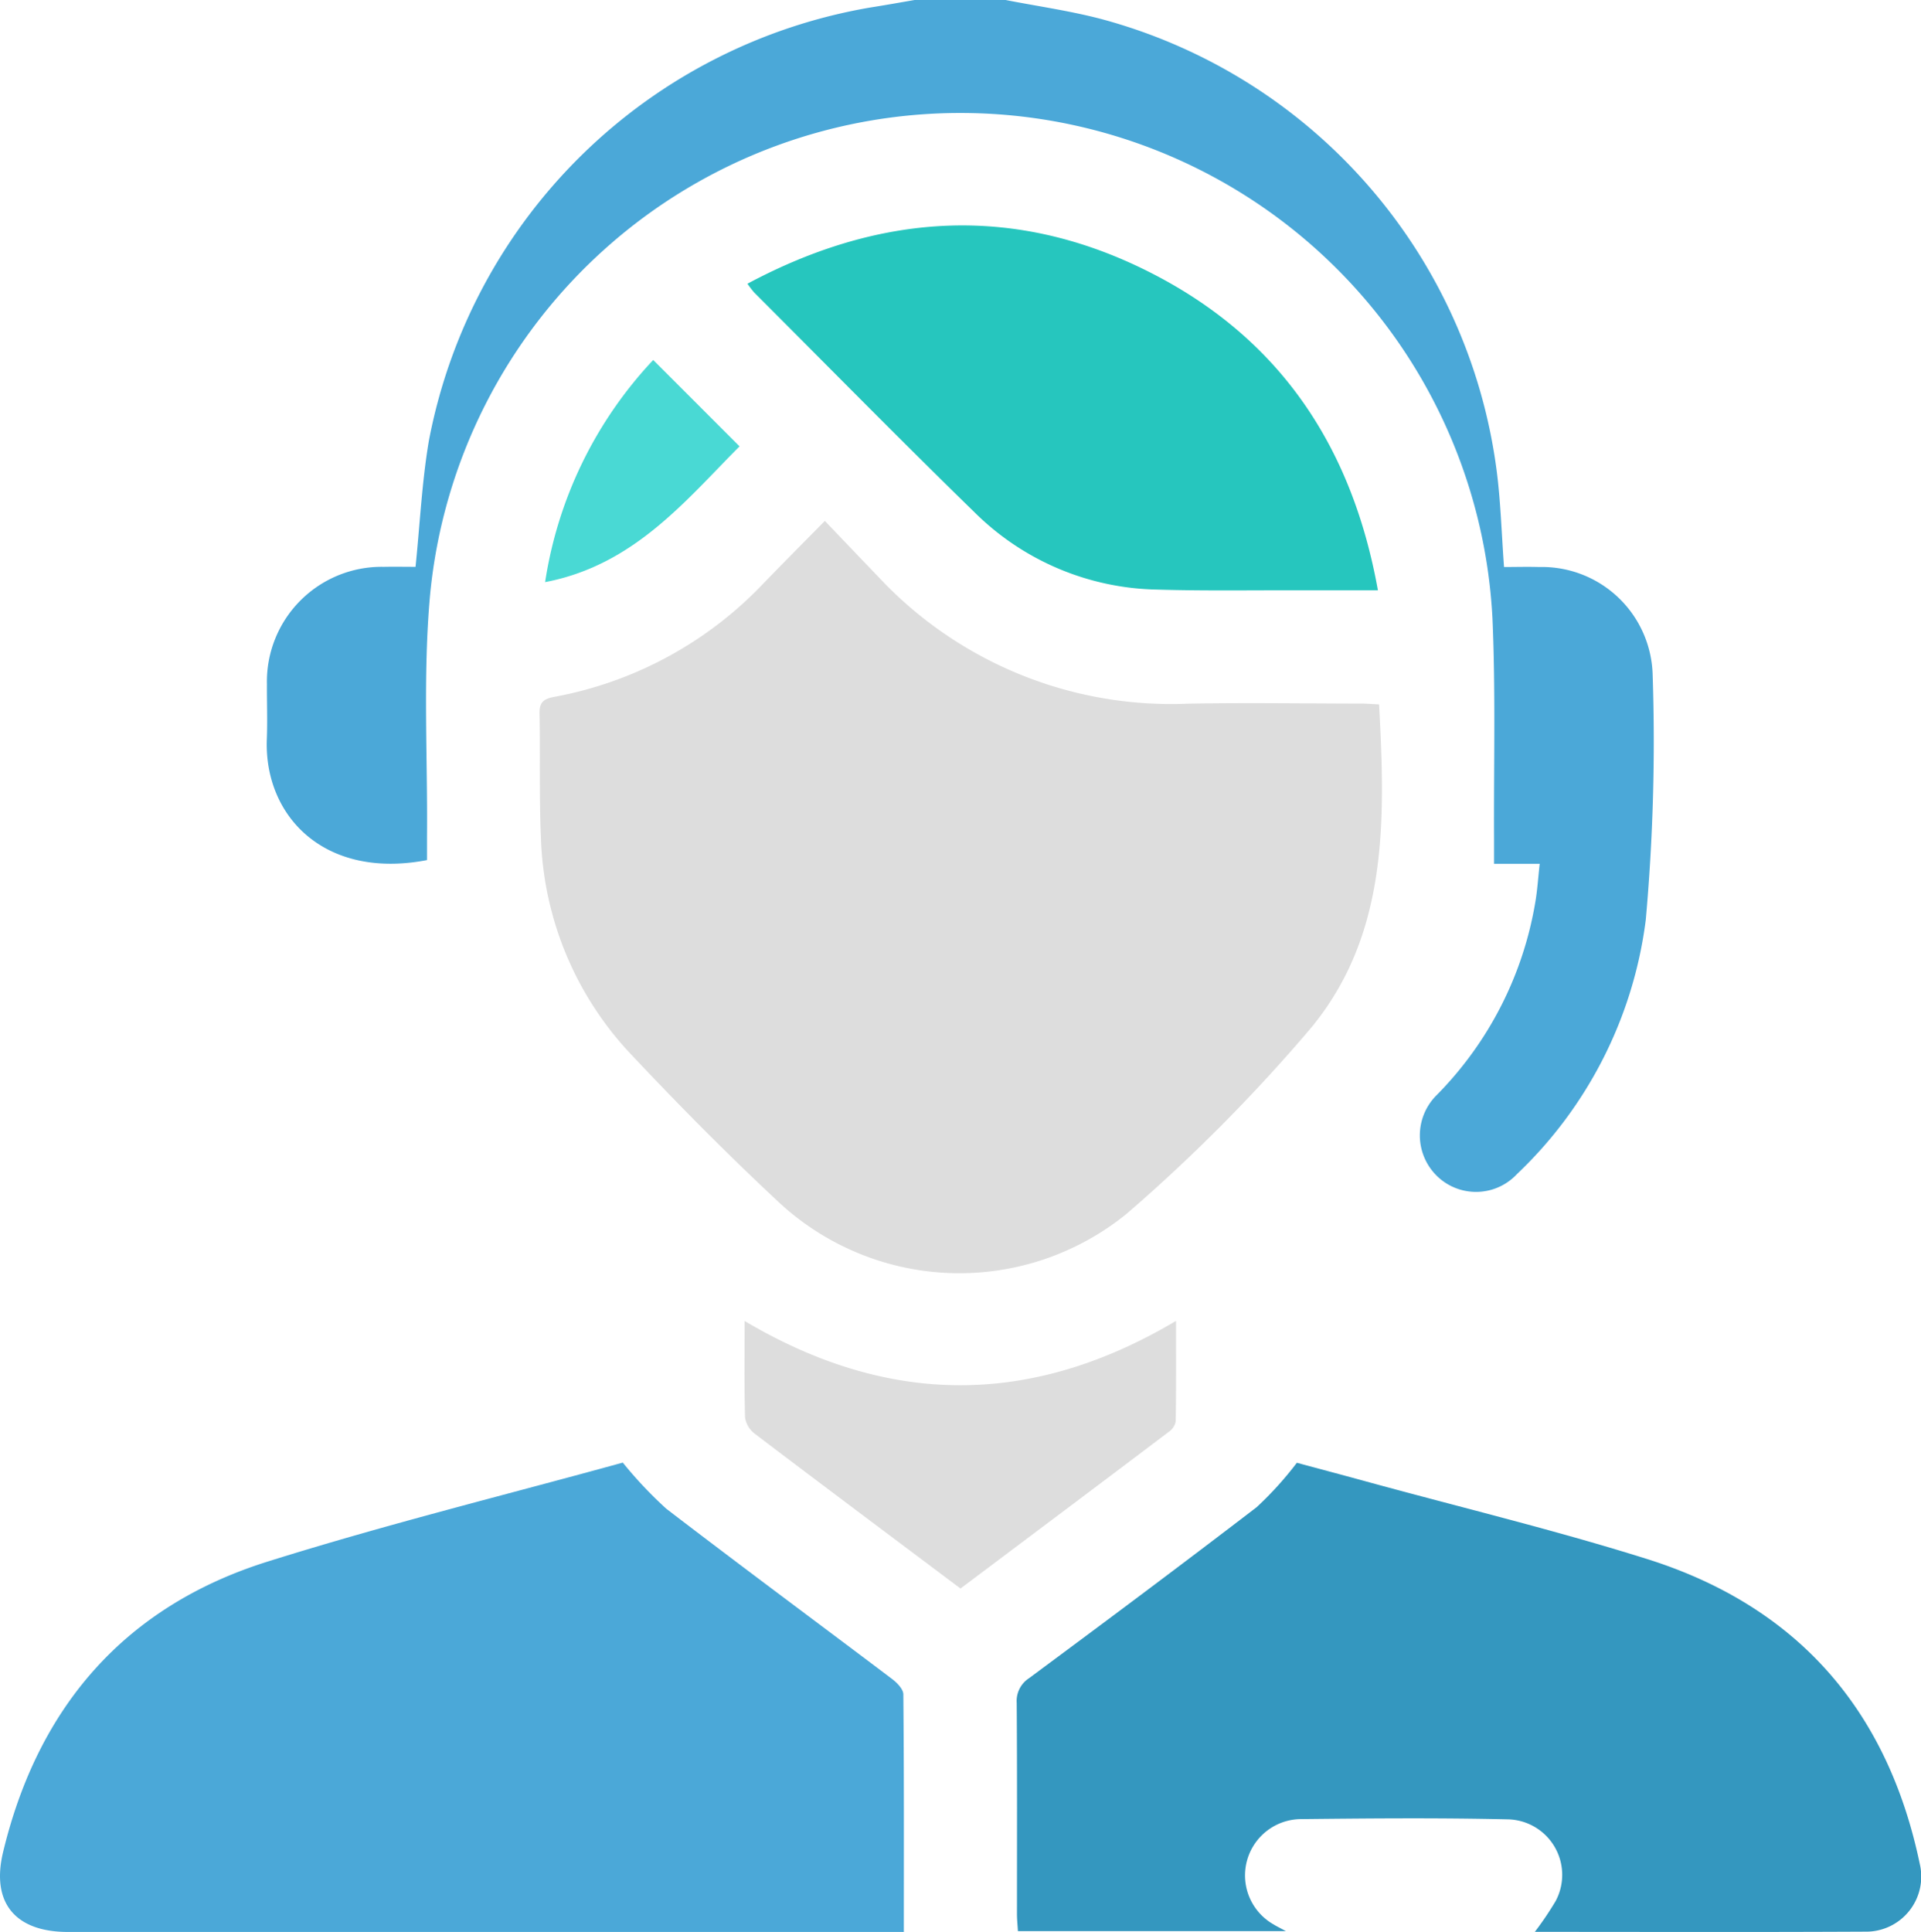
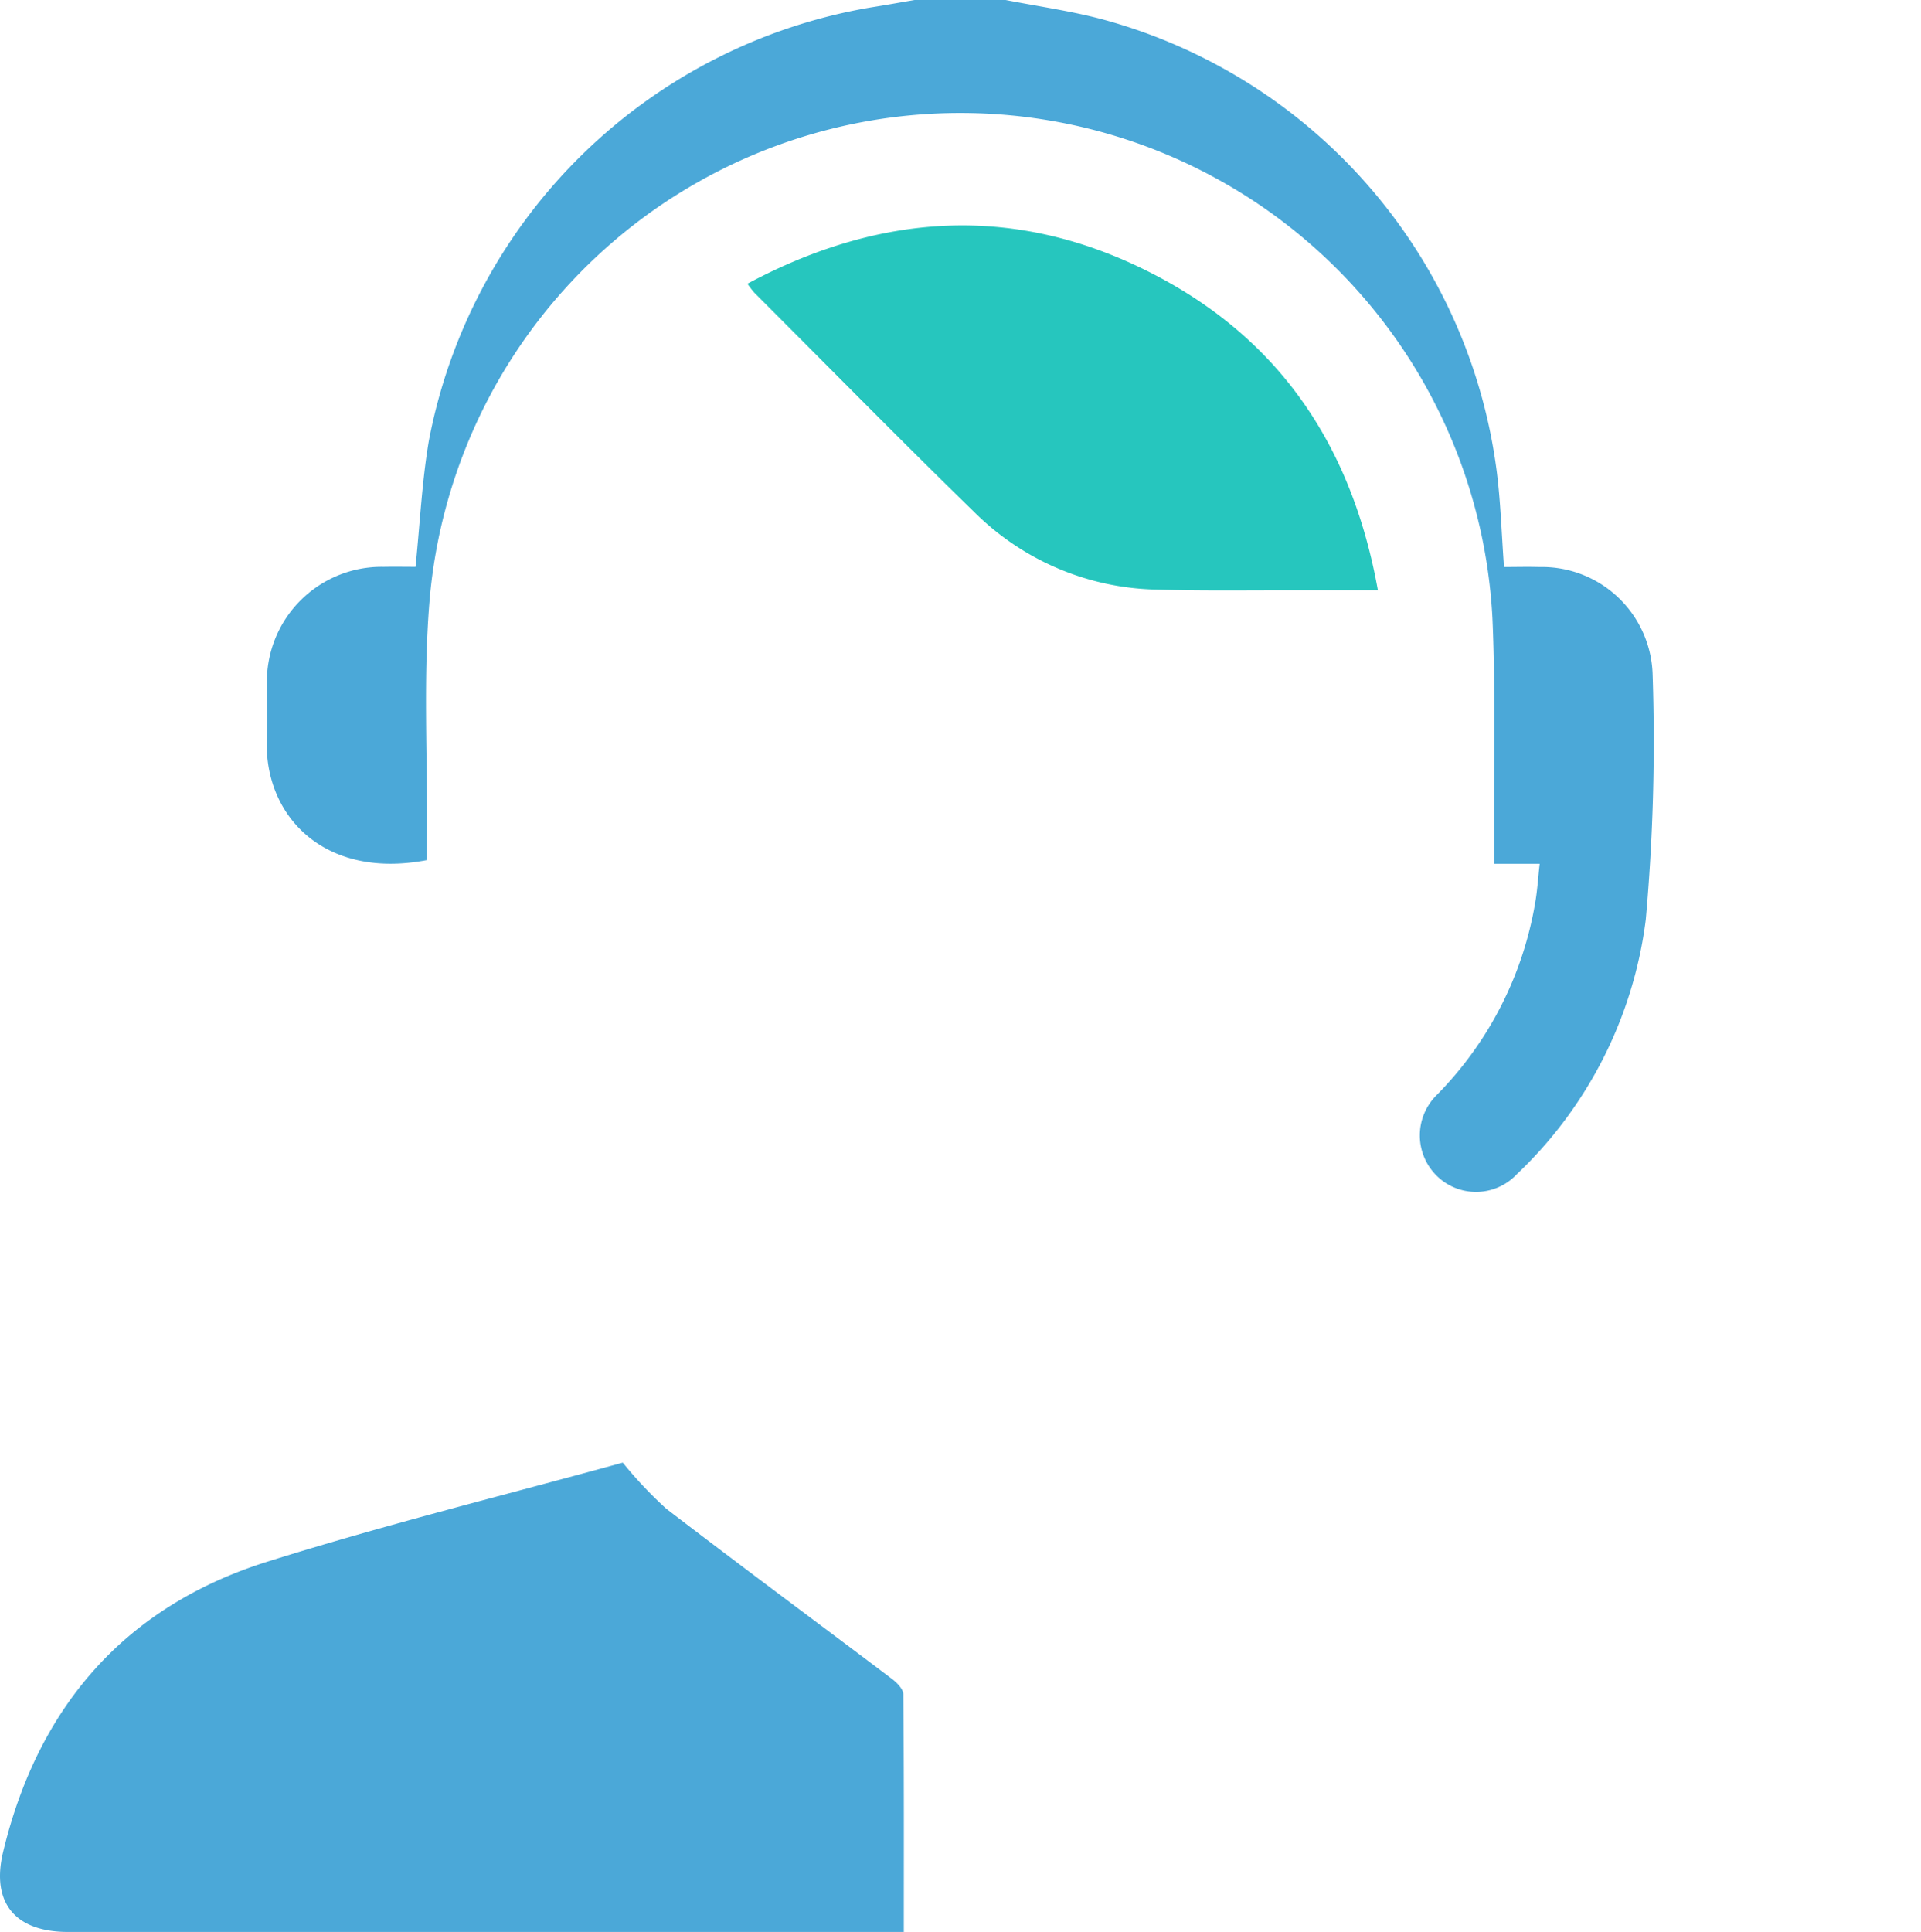
<svg xmlns="http://www.w3.org/2000/svg" width="95.741" height="96.275" viewBox="0 0 95.741 96.275">
  <g id="グループ_5992" data-name="グループ 5992" transform="translate(-1050 -1993.851)">
    <path id="パス_10361" data-name="パス 10361" d="M463.984,956.91c1.59.312,3.2.536,4.766.948a26.9,26.9,0,0,1,19.708,22.518c.2,1.545.242,3.11.366,4.79.575,0,1.161-.018,1.746,0a5.52,5.52,0,0,1,5.661,5.389,99.377,99.377,0,0,1-.343,12.194,21.126,21.126,0,0,1-6.42,12.669,2.787,2.787,0,0,1-3.975.107,2.825,2.825,0,0,1-.023-4.046,17.857,17.857,0,0,0,4.931-9.725c.089-.554.123-1.116.2-1.8h-2.274c0-.486,0-.854,0-1.222-.019-3.665.081-7.337-.079-11a26.553,26.553,0,0,0-52.95-1.172c-.36,3.98-.119,8.015-.153,12.026,0,.4,0,.8,0,1.185-5.119.986-8.131-2.2-7.982-6.037.035-.908,0-1.818.005-2.726a5.719,5.719,0,0,1,5.819-5.851c.555-.01,1.11,0,1.587,0,.222-2.171.319-4.237.661-6.263a27.029,27.029,0,0,1,22.034-21.615c.737-.115,1.47-.248,2.2-.373Z" transform="translate(636.136 1036.941)" fill="#4ba8d8" />
-     <path id="パス_10362" data-name="パス 10362" d="M489.416,1005.024c.316,5.883.466,11.7-3.639,16.413a84.385,84.385,0,0,1-8.947,8.975,13.214,13.214,0,0,1-17.459-.7c-2.472-2.308-4.855-4.72-7.174-7.183a16.458,16.458,0,0,1-4.553-10.85c-.091-2.065-.029-4.135-.069-6.2-.011-.555.193-.73.731-.83a19.157,19.157,0,0,0,10.467-5.695c.956-.987,1.926-1.961,3.02-3.073.927.969,1.786,1.871,2.65,2.768a19.957,19.957,0,0,0,15.416,6.34c2.882-.057,5.766-.009,8.65-.005C488.787,1004.981,489.065,1005.007,489.416,1005.024Z" transform="translate(629.316 1023.929)" fill="#ddd" />
    <path id="パス_10363" data-name="パス 10363" d="M438.241,1066.337a20.619,20.619,0,0,0,2.17,2.3c3.725,2.858,7.5,5.65,11.249,8.481.248.187.561.507.563.767.037,3.909.025,7.818.025,11.841H410.586c-2.617,0-3.841-1.445-3.23-3.985,1.738-7.229,6.065-12.241,13.187-14.473C426.476,1069.406,432.523,1067.914,438.241,1066.337Z" transform="translate(642.799 1000.4)" fill="#4ba8d8" />
-     <path id="パス_10364" data-name="パス 10364" d="M509.1,1089.727a16.308,16.308,0,0,0,1.036-1.533,2.768,2.768,0,0,0-2.383-4.074c-3.444-.08-6.891-.049-10.336-.012a2.807,2.807,0,0,0-1.341,5.247c.149.093.308.169.617.336H483.337c-.017-.3-.047-.576-.047-.848,0-3.508.012-7.017-.013-10.525a1.353,1.353,0,0,1,.623-1.237c3.8-2.818,7.589-5.642,11.339-8.52a17.309,17.309,0,0,0,2-2.209c1.02.275,2.365.631,3.706,1,4.584,1.252,9.211,2.369,13.741,3.793,7.487,2.354,12,7.516,13.6,15.2a2.746,2.746,0,0,1-2.727,3.372C519.918,1089.745,514.28,1089.727,509.1,1089.727Z" transform="translate(617.395 1000.394)" fill="#3497bf" />
    <path id="パス_10365" data-name="パス 10365" d="M494.551,991.958c-1.491,0-2.768,0-4.046,0-2.317-.006-4.634.033-6.949-.036a13.259,13.259,0,0,1-9.118-3.86c-3.7-3.607-7.32-7.29-10.972-10.943a4.617,4.617,0,0,1-.336-.439c6.723-3.6,13.5-3.966,20.256-.466C489.692,979.478,493.27,984.818,494.551,991.958Z" transform="translate(624.123 1031.31)" fill="#26c6be" />
-     <path id="パス_10366" data-name="パス 10366" d="M473.675,1069.072c-3.482-2.612-6.868-5.143-10.235-7.7a1.255,1.255,0,0,1-.5-.807c-.048-1.563-.023-3.129-.023-4.824,7.158,4.242,14.259,4.295,21.5-.005,0,1.734.01,3.372-.015,5.008a.812.812,0,0,1-.335.512C480.625,1063.86,477.17,1066.449,473.675,1069.072Z" transform="translate(624.195 1003.939)" fill="#ddd" />
-     <path id="パス_10367" data-name="パス 10367" d="M457.681,988.146c-2.7,2.708-5.262,5.92-9.691,6.766a20.691,20.691,0,0,1,5.388-11.07Z" transform="translate(629.178 1027.948)" fill="#49d9d4" />
  </g>
</svg>